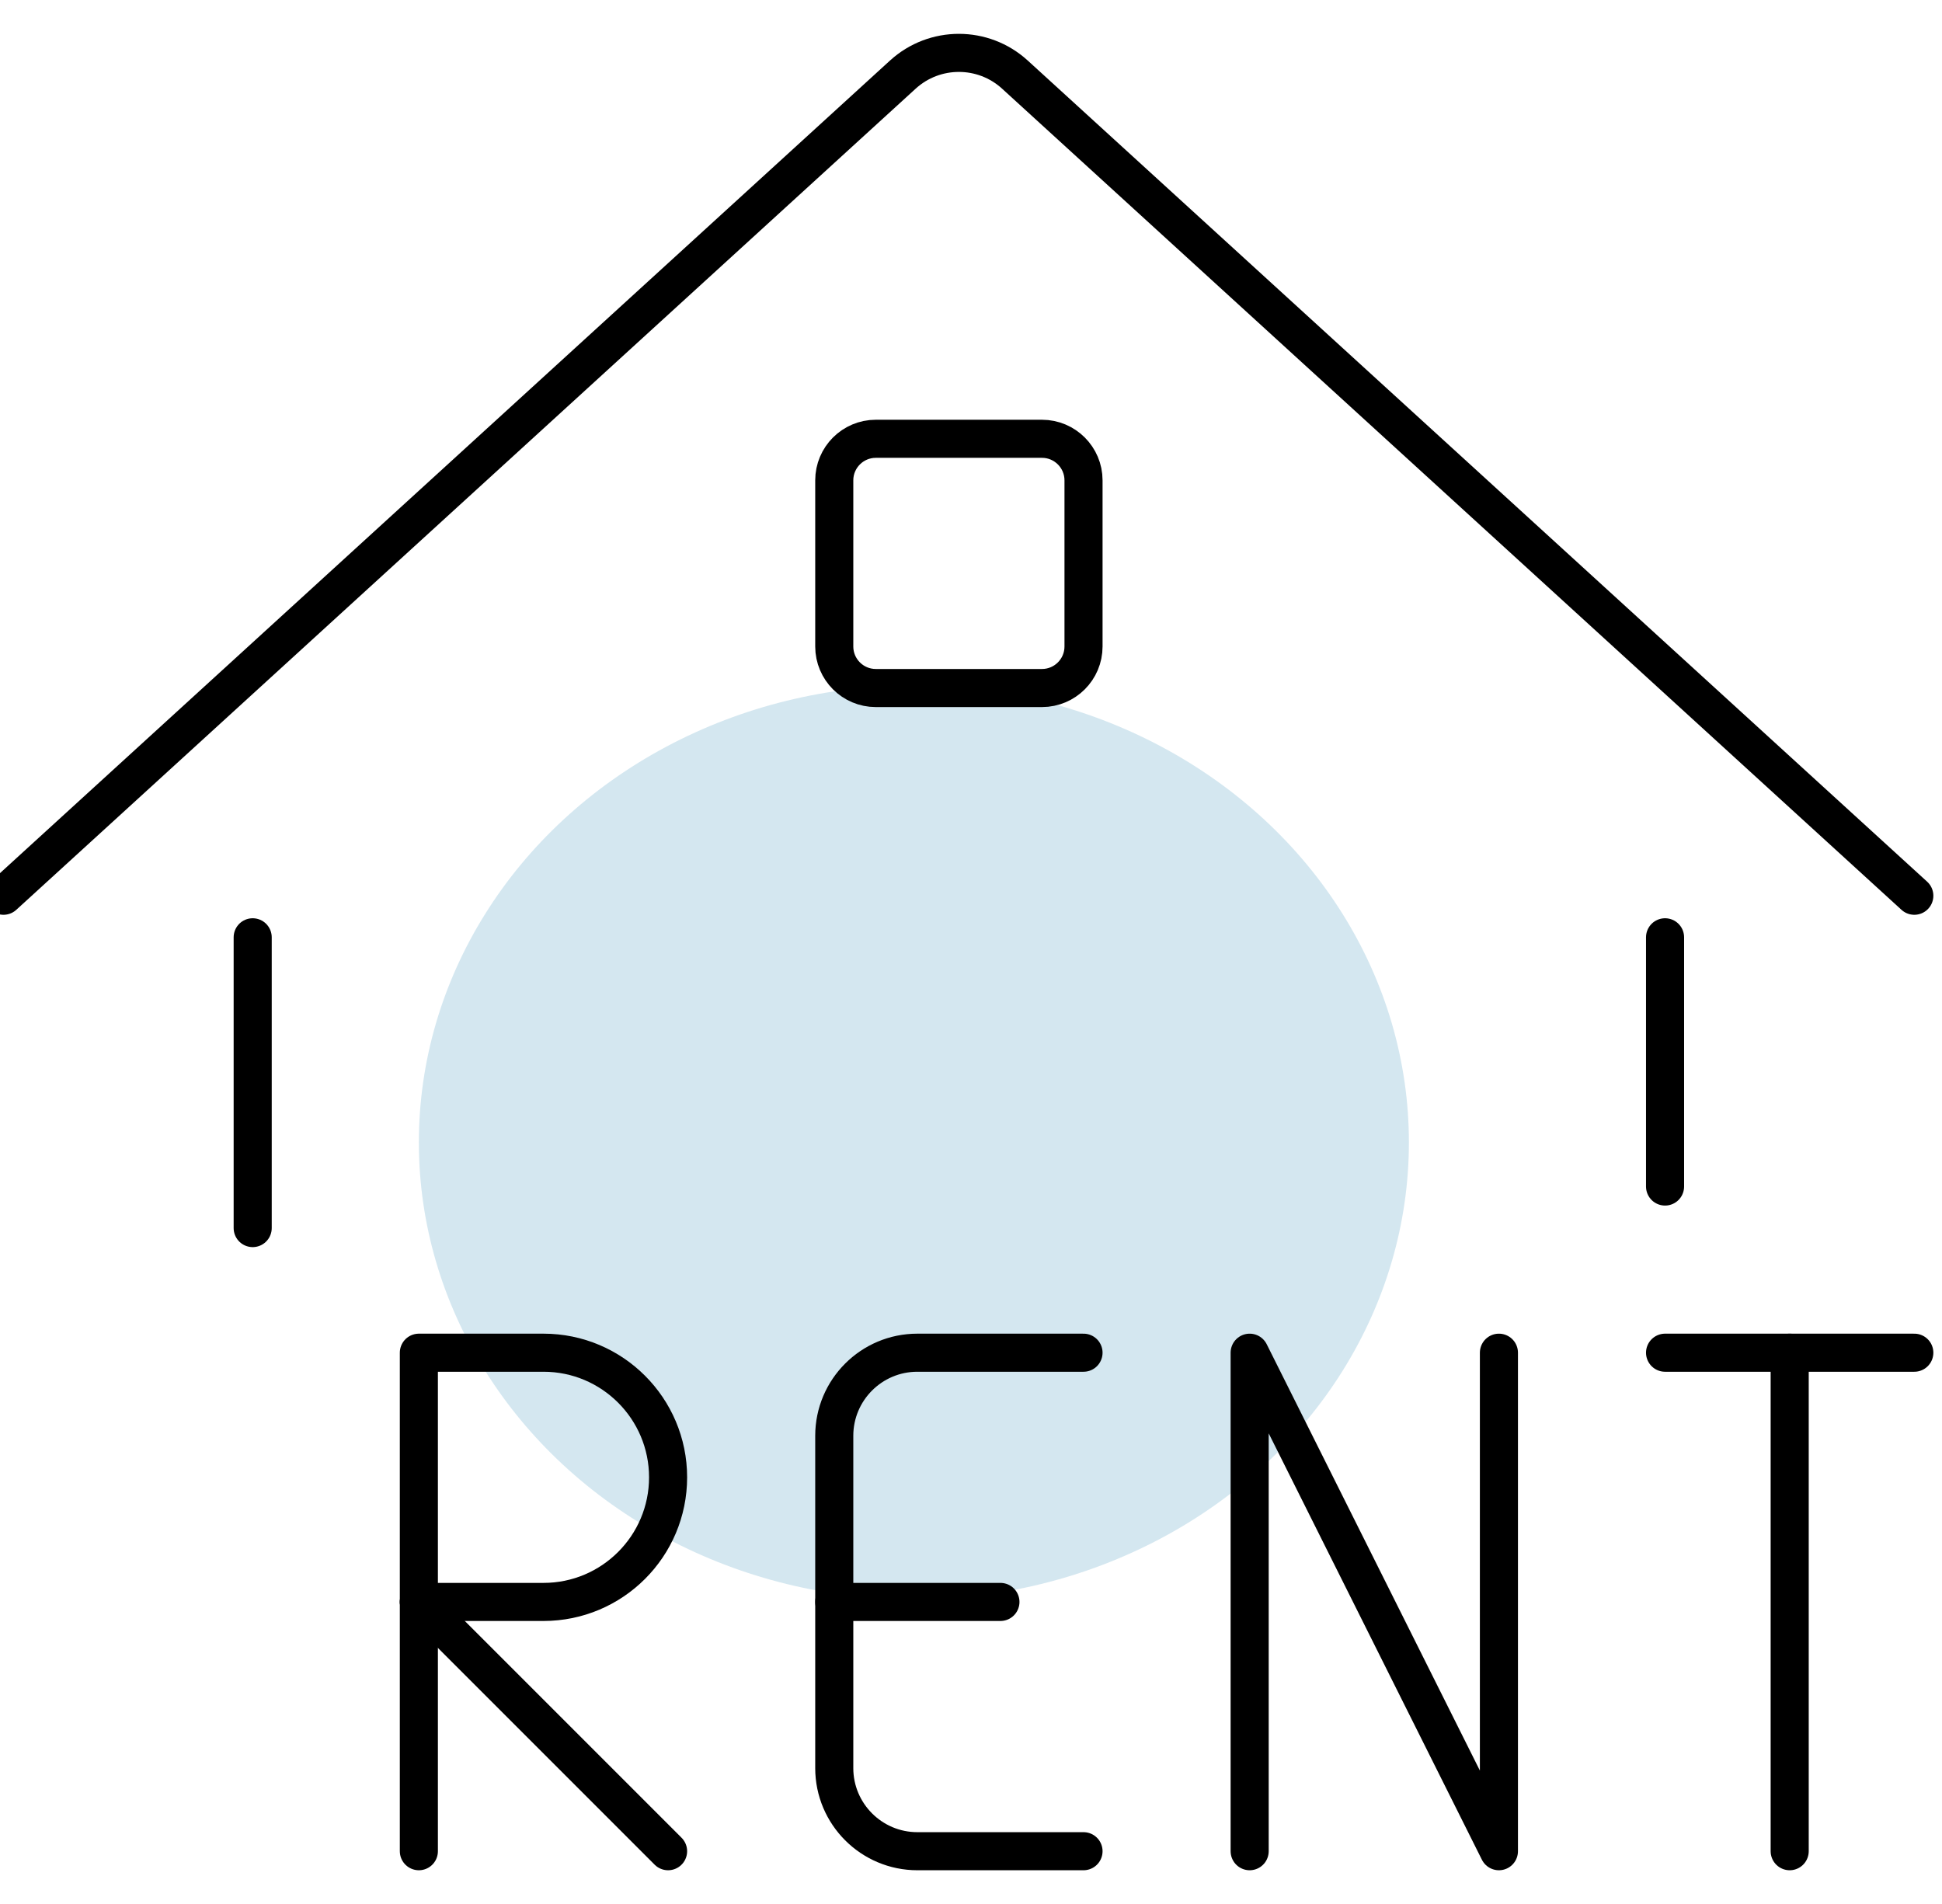
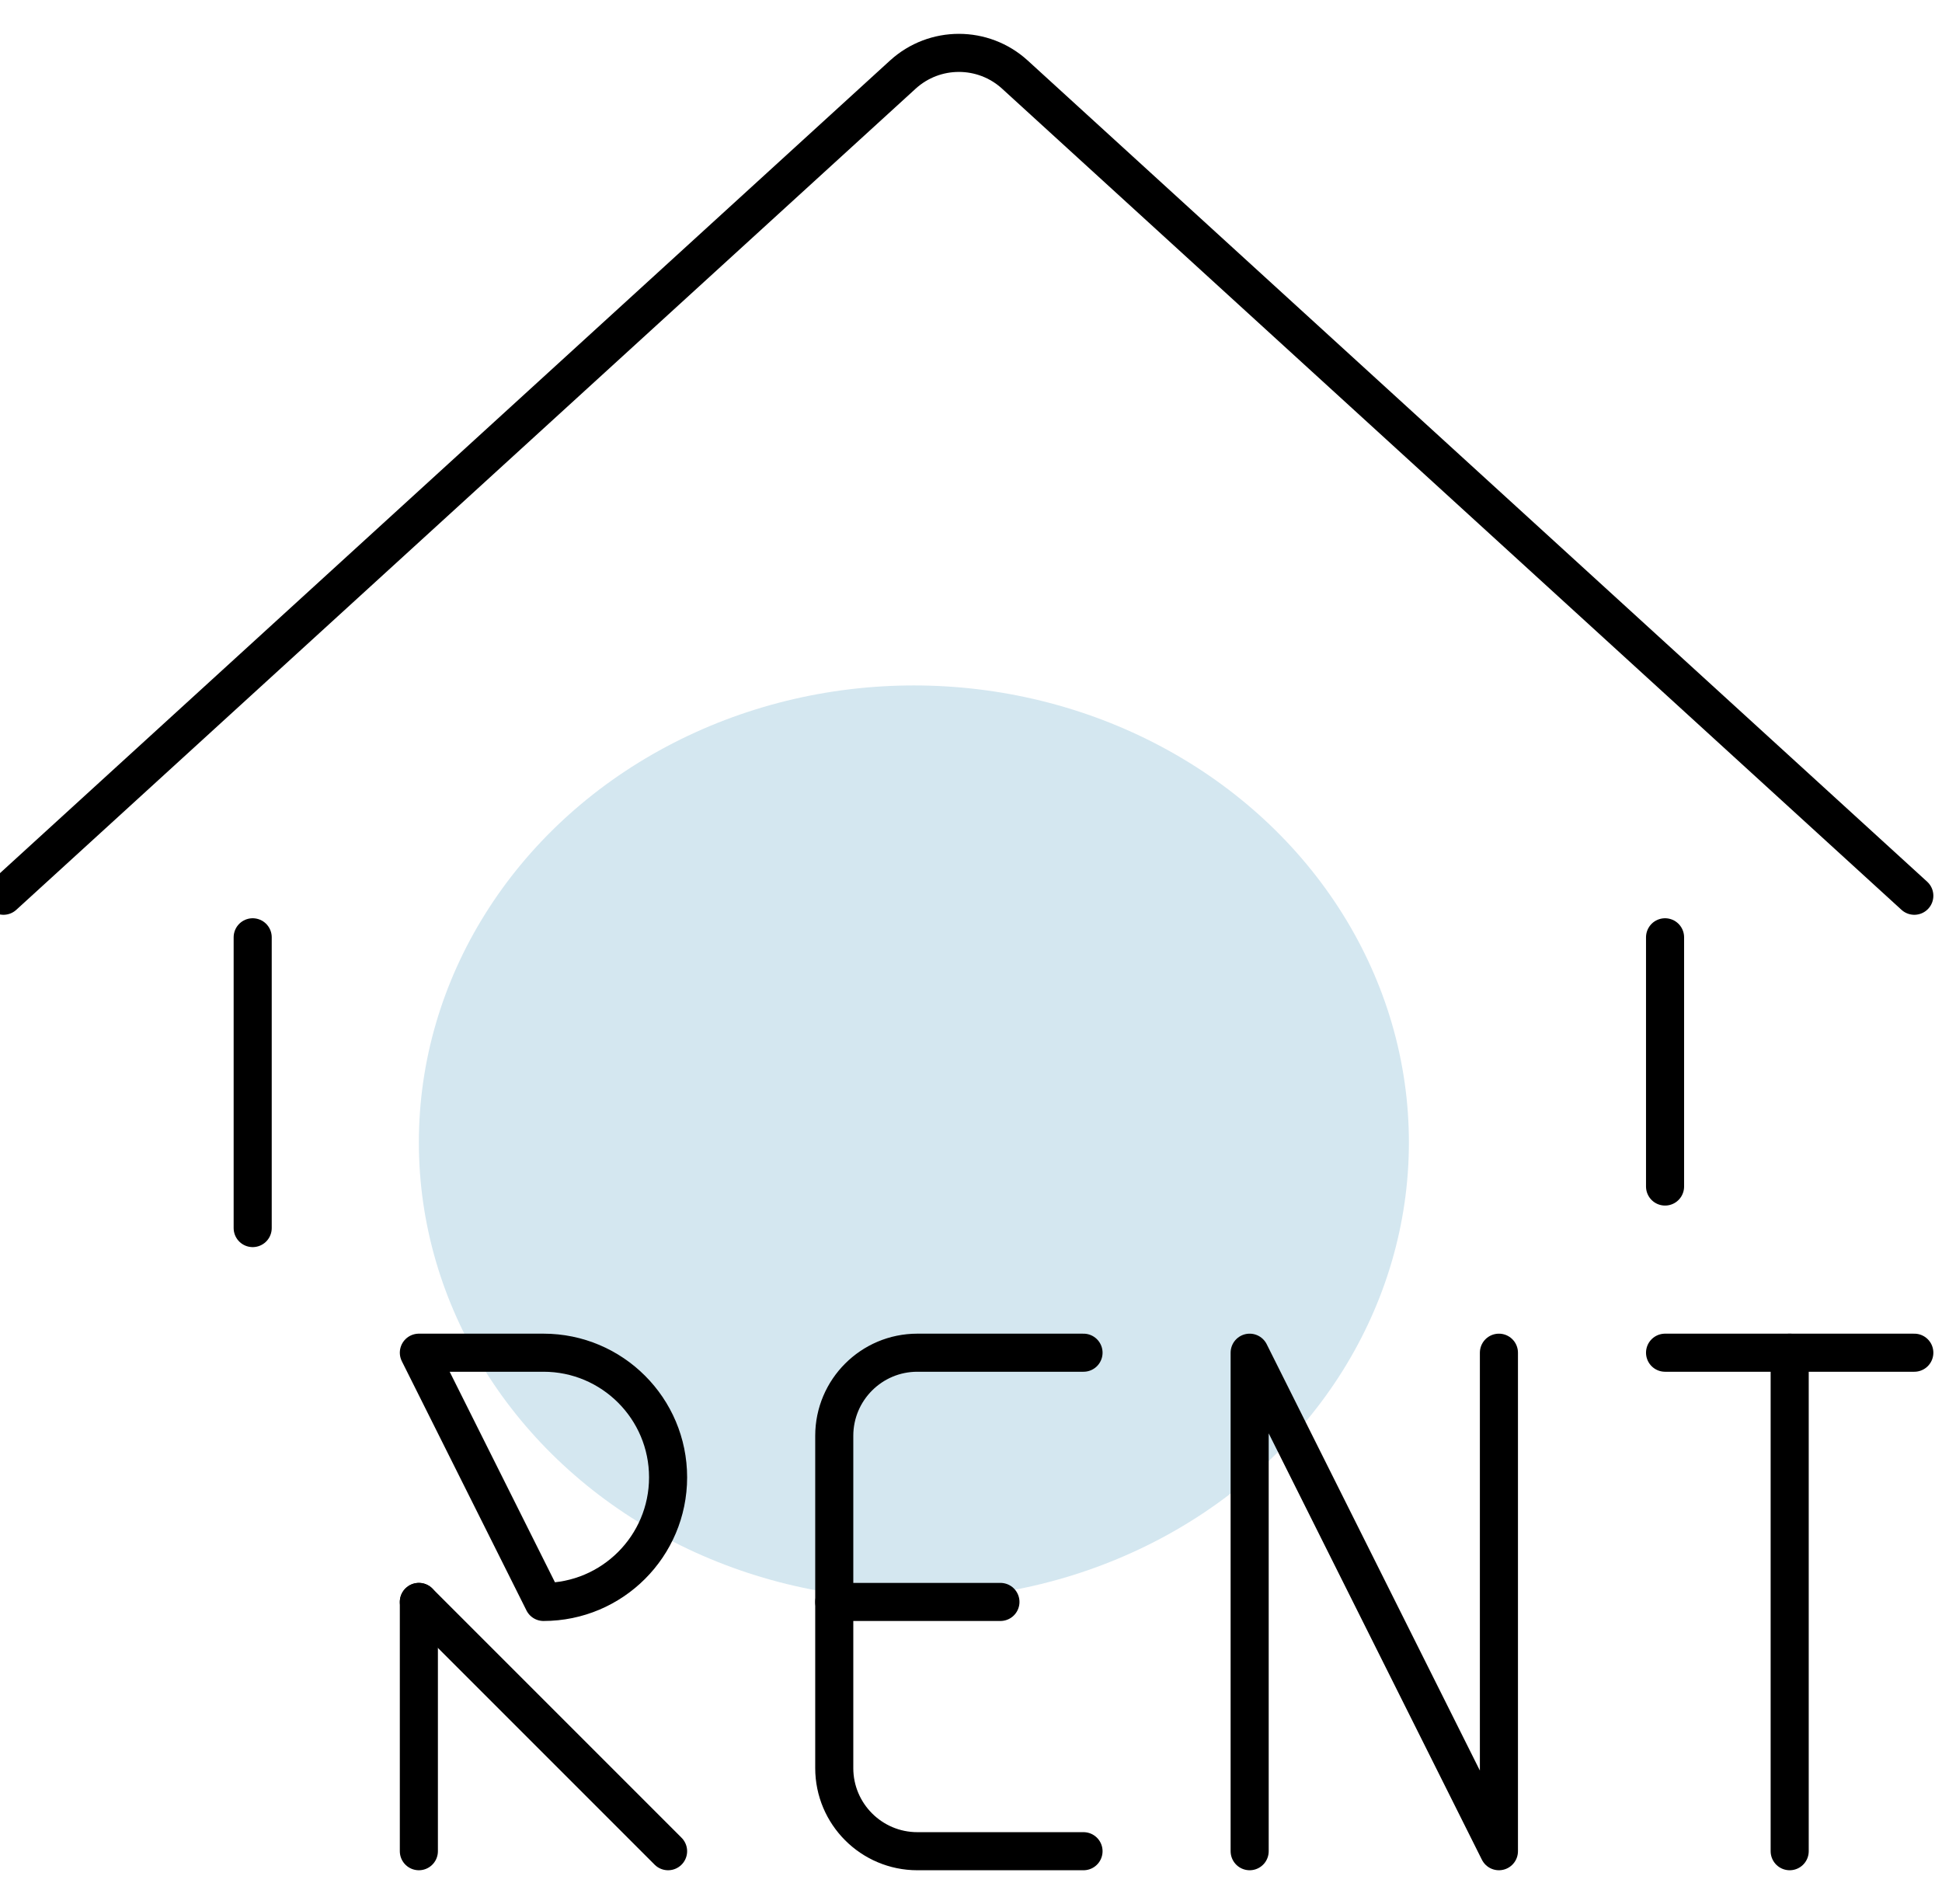
<svg xmlns="http://www.w3.org/2000/svg" width="51px" height="50px" viewBox="0 0 51 50" version="1.1">
  <title>Group 21</title>
  <desc>Created with Sketch.</desc>
  <g id="Page-1" stroke="none" stroke-width="1" fill="none" fill-rule="evenodd">
    <g id="Group-21" transform="translate(-1, 1)">
      <ellipse id="Oval-Copy-6" fill="#D4E7F0" cx="25" cy="29" rx="13" ry="12" />
      <g id="streamline-icon-real-estate-sign-house-rent@24x24" transform="translate(-0, 0)" stroke="#000000" stroke-linecap="round" stroke-linejoin="round">
        <line x1="7.636" y1="23.614" x2="7.636" y2="31.25" id="Path" />
        <path d="M1.091,22.523 L24.711,0.958 C25.545,0.199 26.819,0.199 27.652,0.958 L51.273,22.523" id="Path" />
-         <path d="M24,10.523 L28.364,10.523 C28.966,10.523 29.455,11.012 29.455,11.614 L29.455,15.977 C29.455,16.58 28.966,17.068 28.364,17.068 L24,17.068 C23.398,17.068 22.909,16.58 22.909,15.977 L22.909,11.614 C22.909,11.012 23.398,10.523 24,10.523 Z" id="Path" />
        <line x1="44.727" y1="23.614" x2="44.727" y2="30.159" id="Path" />
        <polyline id="Path" points="33.818 47.614 33.818 34.523 40.364 47.614 40.364 34.523" />
        <path d="M29.455,47.614 L25.091,47.614 C23.887,47.614 22.909,46.636 22.909,45.432 L22.909,36.705 C22.909,35.5 23.887,34.523 25.091,34.523 L29.455,34.523" id="Path" />
        <line x1="22.909" y1="41.068" x2="27.273" y2="41.068" id="Path" />
-         <path d="M18.545,37.796 C18.545,39.602 17.079,41.068 15.273,41.068 L12,41.068 L12,34.523 L15.273,34.523 C17.079,34.523 18.545,35.989 18.545,37.796 Z" id="Path" />
+         <path d="M18.545,37.796 C18.545,39.602 17.079,41.068 15.273,41.068 L12,34.523 L15.273,34.523 C17.079,34.523 18.545,35.989 18.545,37.796 Z" id="Path" />
        <line x1="12" y1="47.614" x2="12" y2="41.068" id="Path" />
        <line x1="18.545" y1="47.614" x2="12" y2="41.068" id="Path" />
        <line x1="44.727" y1="34.523" x2="51.273" y2="34.523" id="Path" />
        <line x1="48" y1="34.523" x2="48" y2="47.614" id="Path" />
      </g>
    </g>
  </g>
</svg>